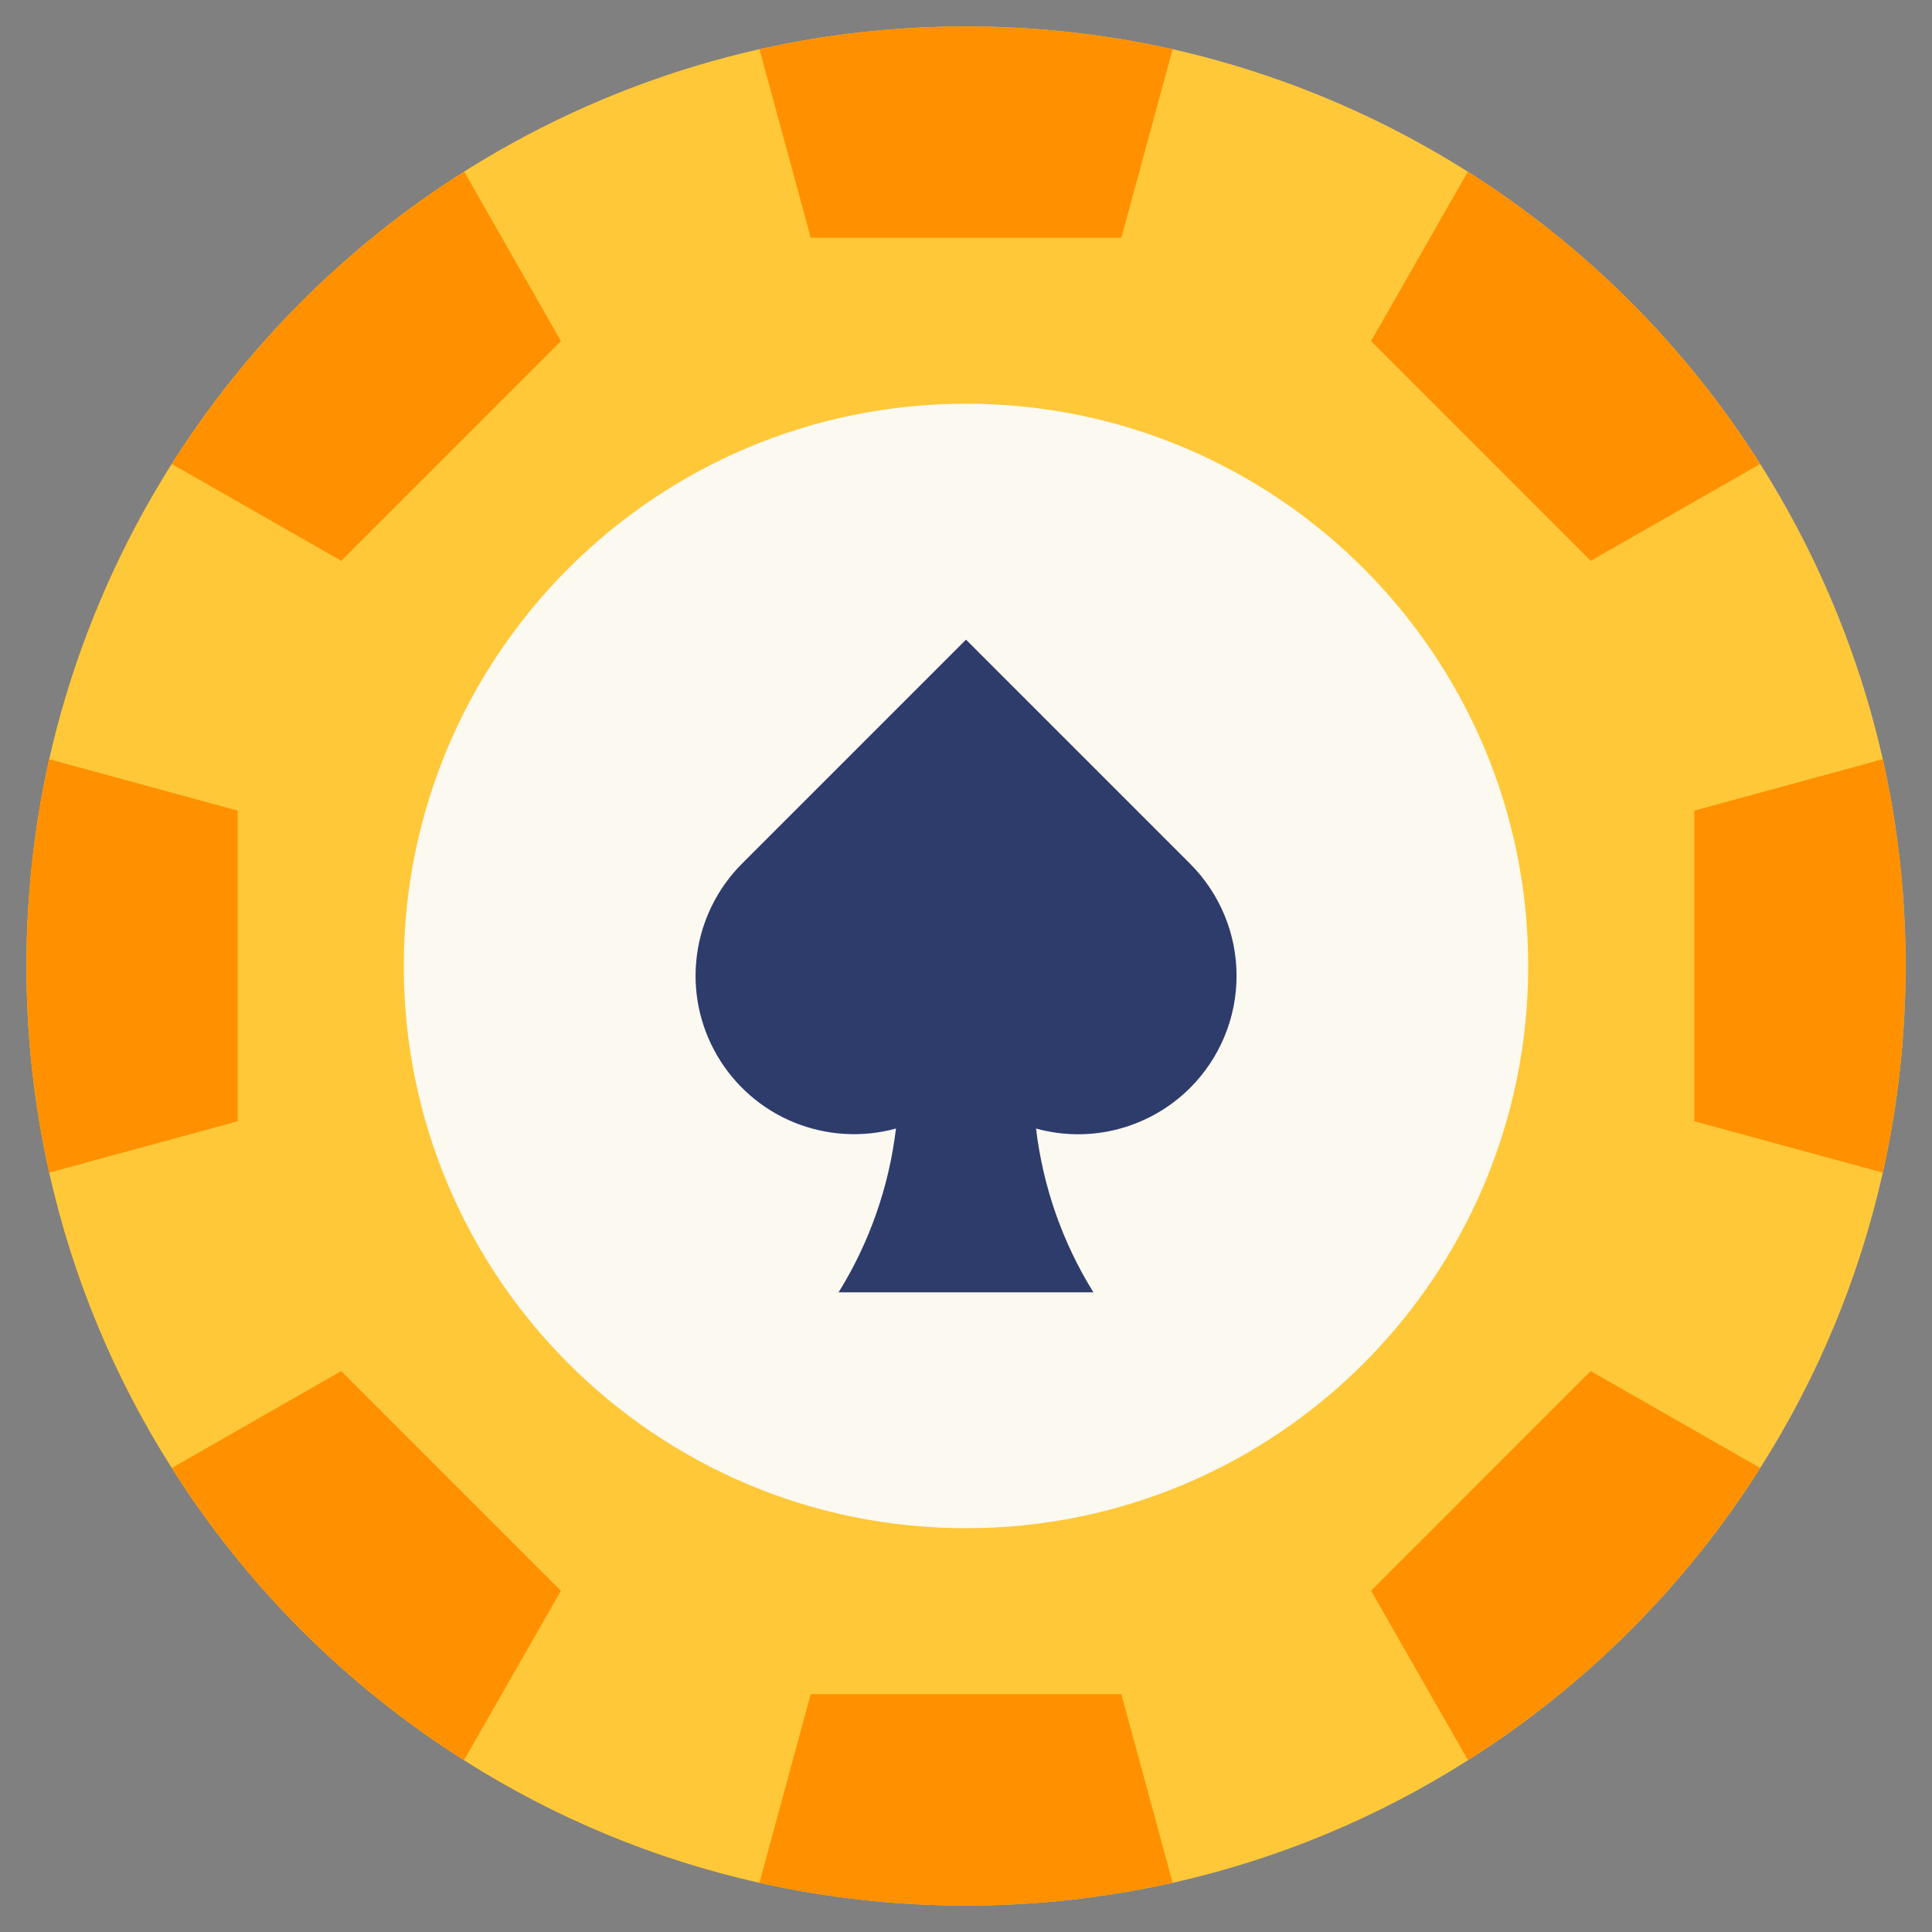
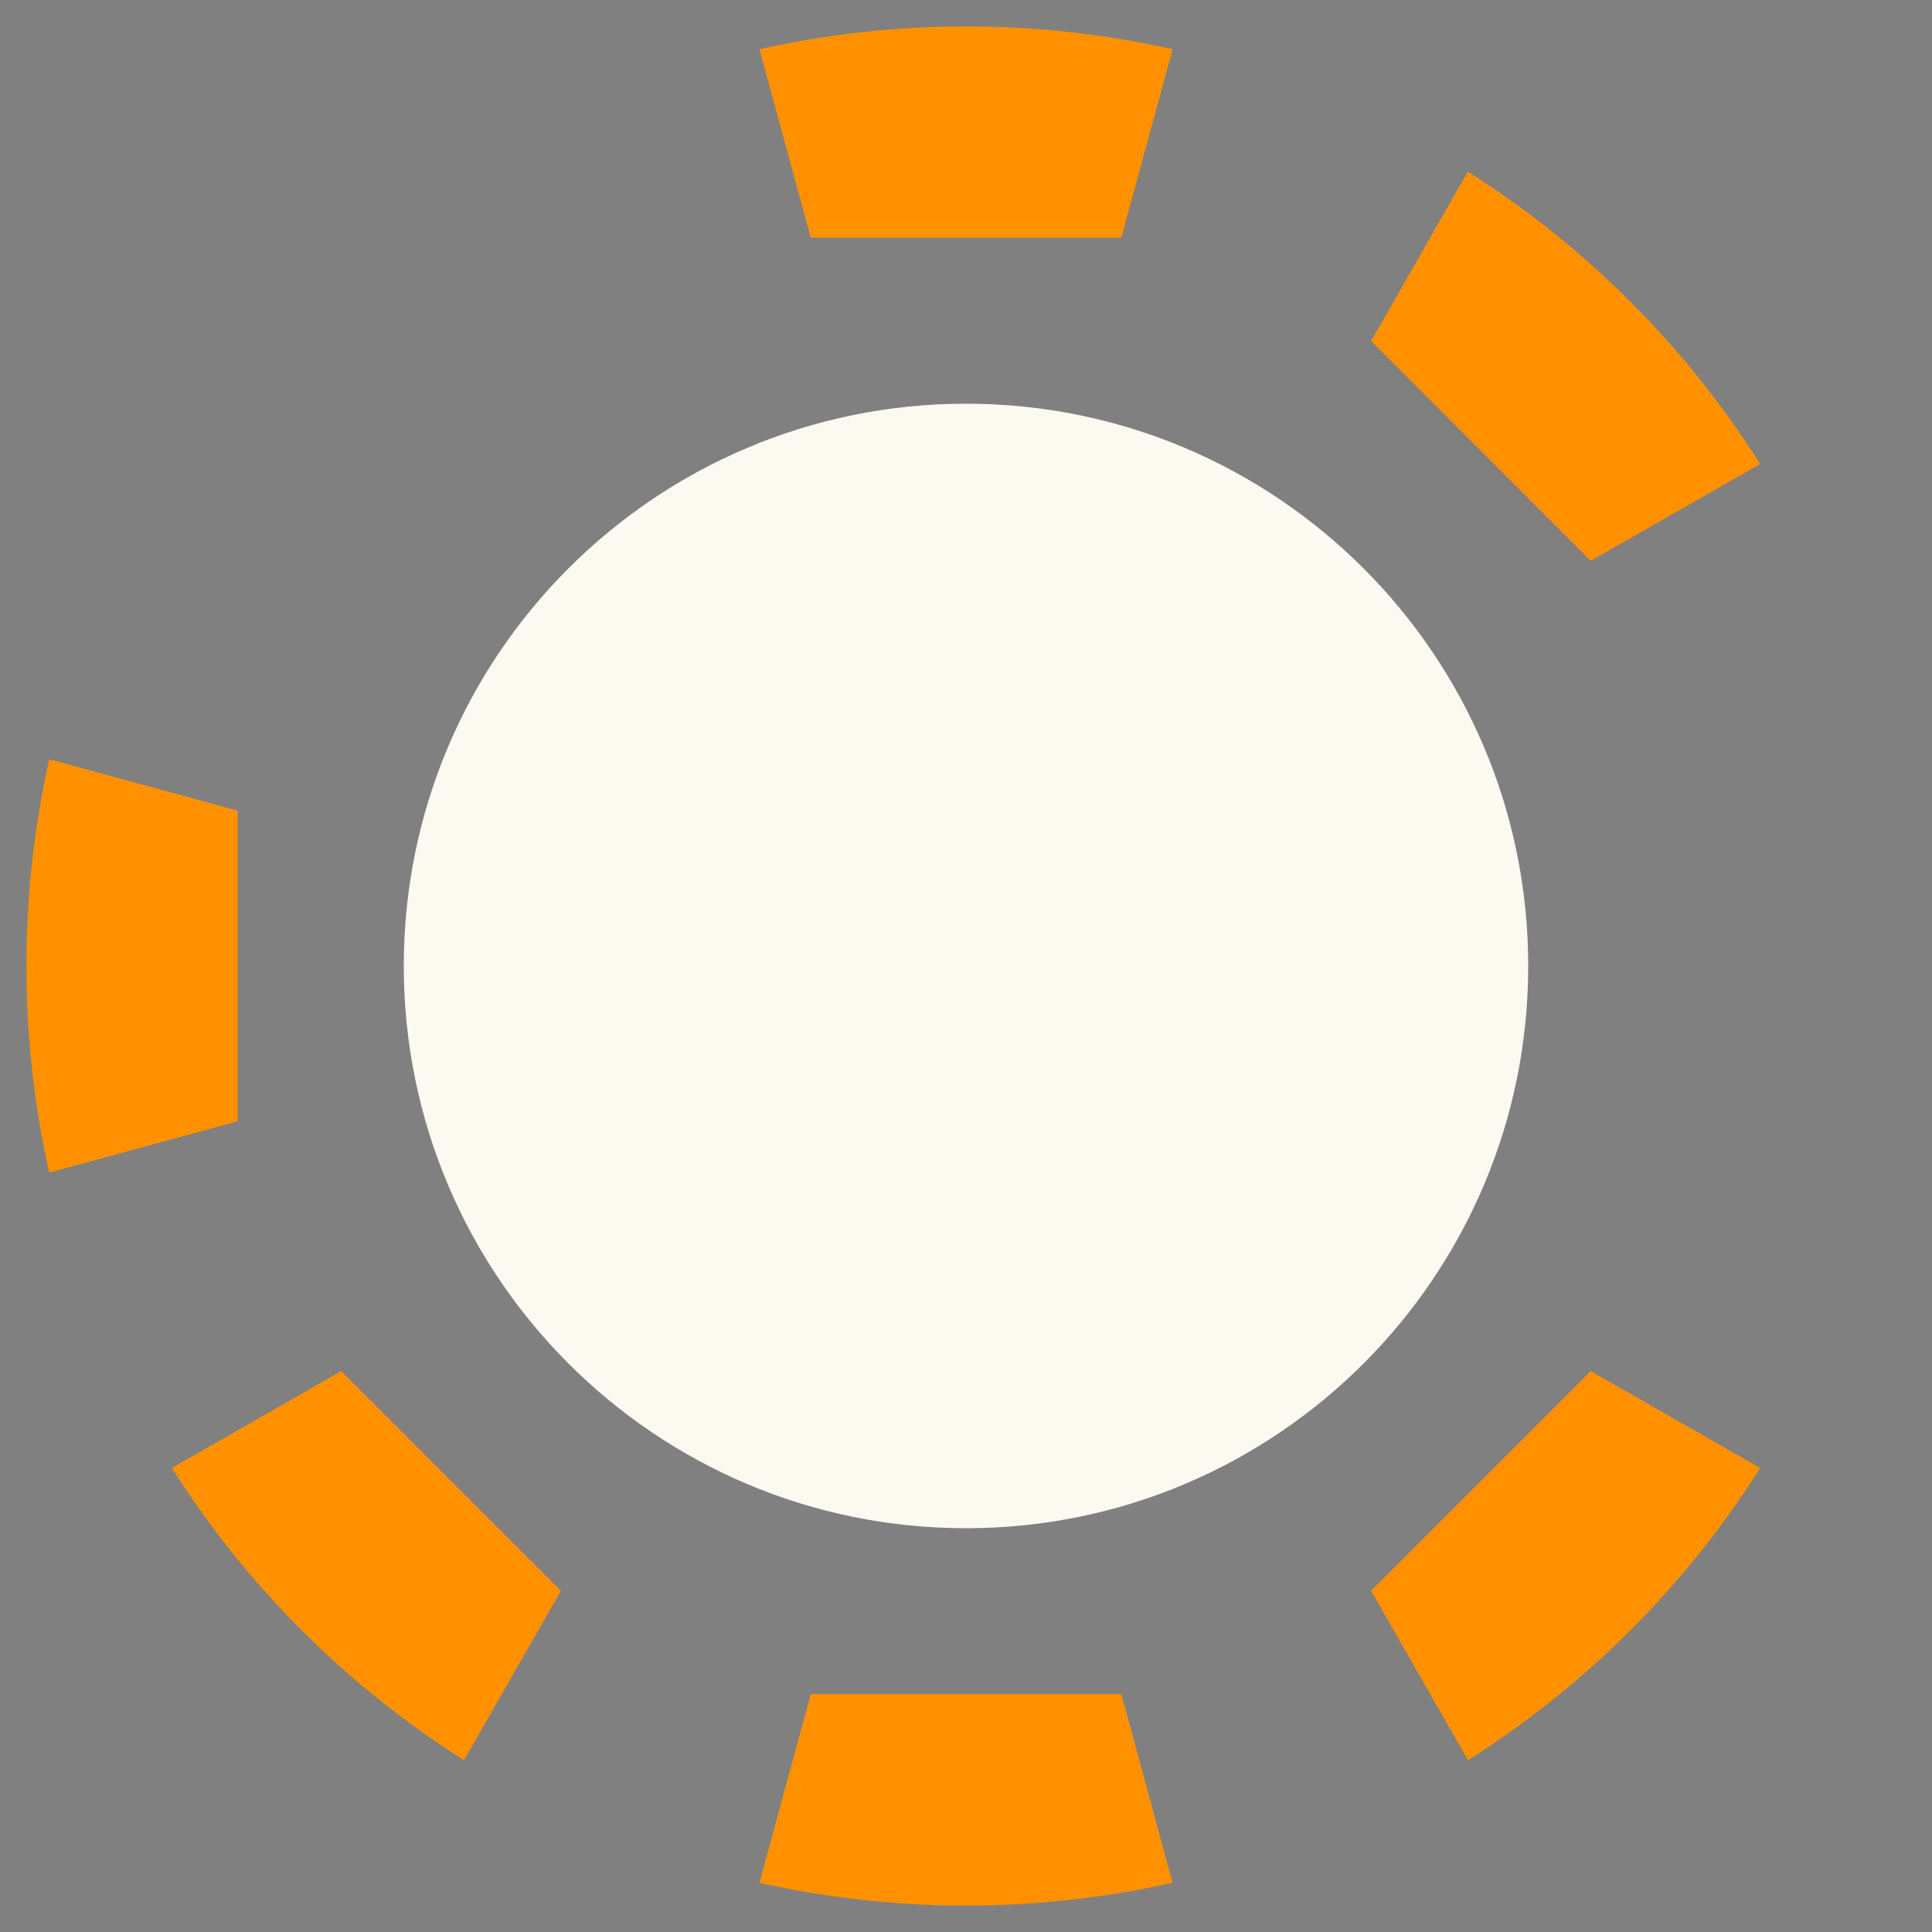
<svg xmlns="http://www.w3.org/2000/svg" width="24" height="24" viewBox="0 0 24 24" fill="none">
  <rect x="0" y="0" width="24" height="24" fill="#808080" stroke="none" />
  <g id="casino 1" clip-path="url(#clip0_379_606)">
    <g id="Group">
-       <path id="Vector" d="M23.672 12C23.672 12.864 23.578 13.724 23.389 14.567C23.097 15.869 22.582 17.11 21.866 18.236C20.94 19.7 19.7 20.94 18.236 21.866C17.11 22.582 15.869 23.097 14.567 23.389C12.876 23.766 11.124 23.766 9.433 23.389C8.131 23.097 6.89 22.582 5.764 21.866C4.3 20.94 3.06 19.7 2.134 18.236C1.418 17.11 0.903 15.869 0.611 14.567C0.234 12.876 0.234 11.122 0.611 9.431C1.099 7.278 2.186 5.307 3.747 3.746C5.308 2.185 7.28 1.098 9.433 0.611C11.124 0.234 12.876 0.234 14.567 0.611C16.72 1.099 18.691 2.186 20.252 3.747C21.813 5.307 22.901 7.278 23.389 9.431C23.578 10.274 23.673 11.136 23.672 12Z" fill="#FFC839" />
      <path id="Vector_2" d="M12 18.984C15.857 18.984 18.984 15.857 18.984 11.999C18.984 8.142 15.857 5.015 12 5.015C8.143 5.015 5.016 8.142 5.016 11.999C5.016 15.857 8.143 18.984 12 18.984Z" fill="#FCF9F0" />
-       <path id="Vector_3" d="M14.784 13.514C15.153 13.145 15.361 12.645 15.361 12.122C15.361 11.6 15.153 11.099 14.784 10.73L12 7.946L9.216 10.73C8.909 11.038 8.713 11.438 8.657 11.868C8.601 12.299 8.689 12.736 8.908 13.111C9.126 13.486 9.462 13.779 9.864 13.943C10.266 14.107 10.711 14.134 11.13 14.019C11.044 14.742 10.801 15.436 10.417 16.054H13.583C13.199 15.436 12.956 14.742 12.87 14.019C13.205 14.112 13.559 14.114 13.895 14.025C14.231 13.936 14.538 13.76 14.784 13.514Z" fill="#2D3C6B" />
      <g id="Group_2">
        <path id="Vector_4" d="M14.567 0.611L13.93 2.953H10.071L9.434 0.611C11.124 0.234 12.877 0.234 14.567 0.611Z" fill="#FF9100" />
        <path id="Vector_5" d="M14.567 23.389C12.877 23.766 11.124 23.766 9.434 23.389L10.071 21.045H13.93L14.567 23.389Z" fill="#FF9100" />
        <path id="Vector_6" d="M21.866 5.764L19.76 6.967L17.032 4.237L18.234 2.132C19.699 3.058 20.94 4.299 21.866 5.764Z" fill="#FF9100" />
        <path id="Vector_7" d="M6.968 19.761L5.764 21.866C4.3 20.94 3.06 19.7 2.134 18.236L4.239 17.032L6.968 19.761Z" fill="#FF9100" />
-         <path id="Vector_8" d="M23.672 12C23.672 12.863 23.578 13.724 23.389 14.567L21.047 13.929V10.07L23.389 9.431C23.578 10.274 23.673 11.136 23.672 12Z" fill="#FF9100" />
        <path id="Vector_9" d="M2.953 10.07V13.929L0.611 14.567C0.234 12.876 0.234 11.122 0.611 9.431L2.953 10.07Z" fill="#FF9100" />
        <path id="Vector_10" d="M21.866 18.236C20.94 19.7 19.7 20.94 18.236 21.866L17.032 19.761L19.76 17.032L21.866 18.236Z" fill="#FF9100" />
-         <path id="Vector_11" d="M6.968 4.237L4.239 6.967L2.134 5.764C3.06 4.299 4.301 3.058 5.766 2.132L6.968 4.237Z" fill="#FF9100" />
      </g>
    </g>
  </g>
  <defs>
    <clipPath id="clip0_379_606">
      <rect width="24" height="24" fill="white" />
    </clipPath>
  </defs>
</svg>